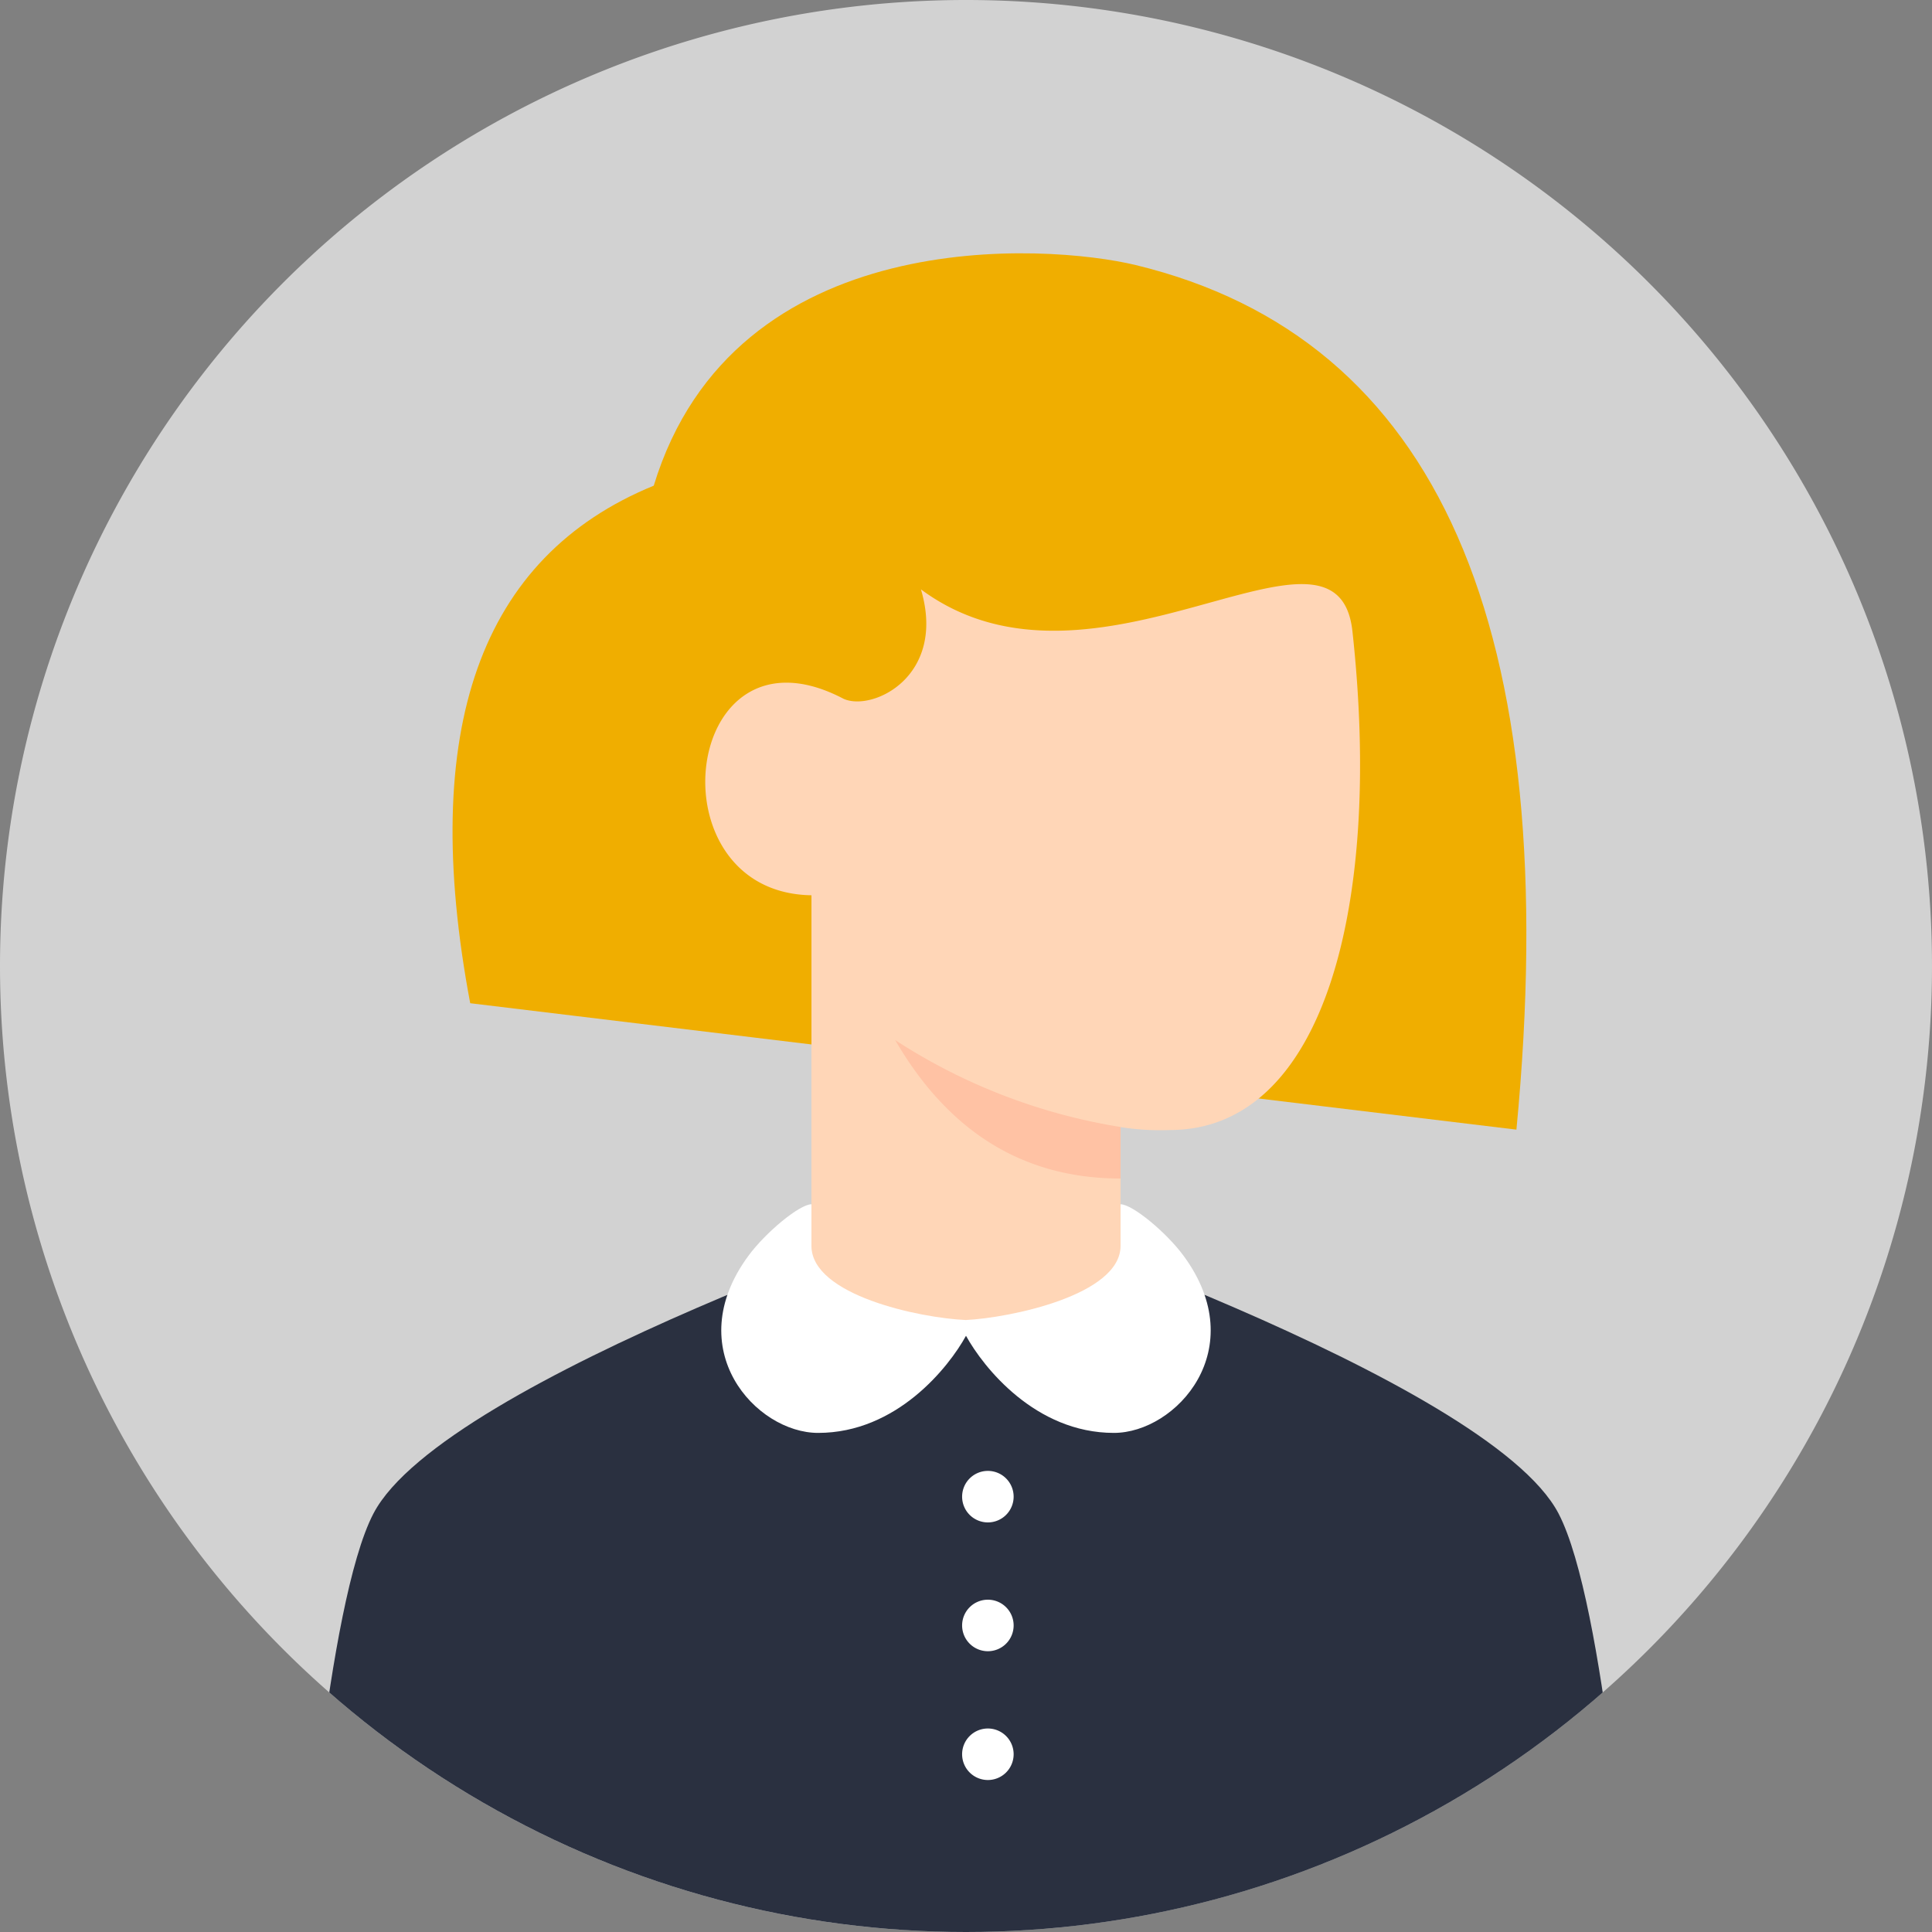
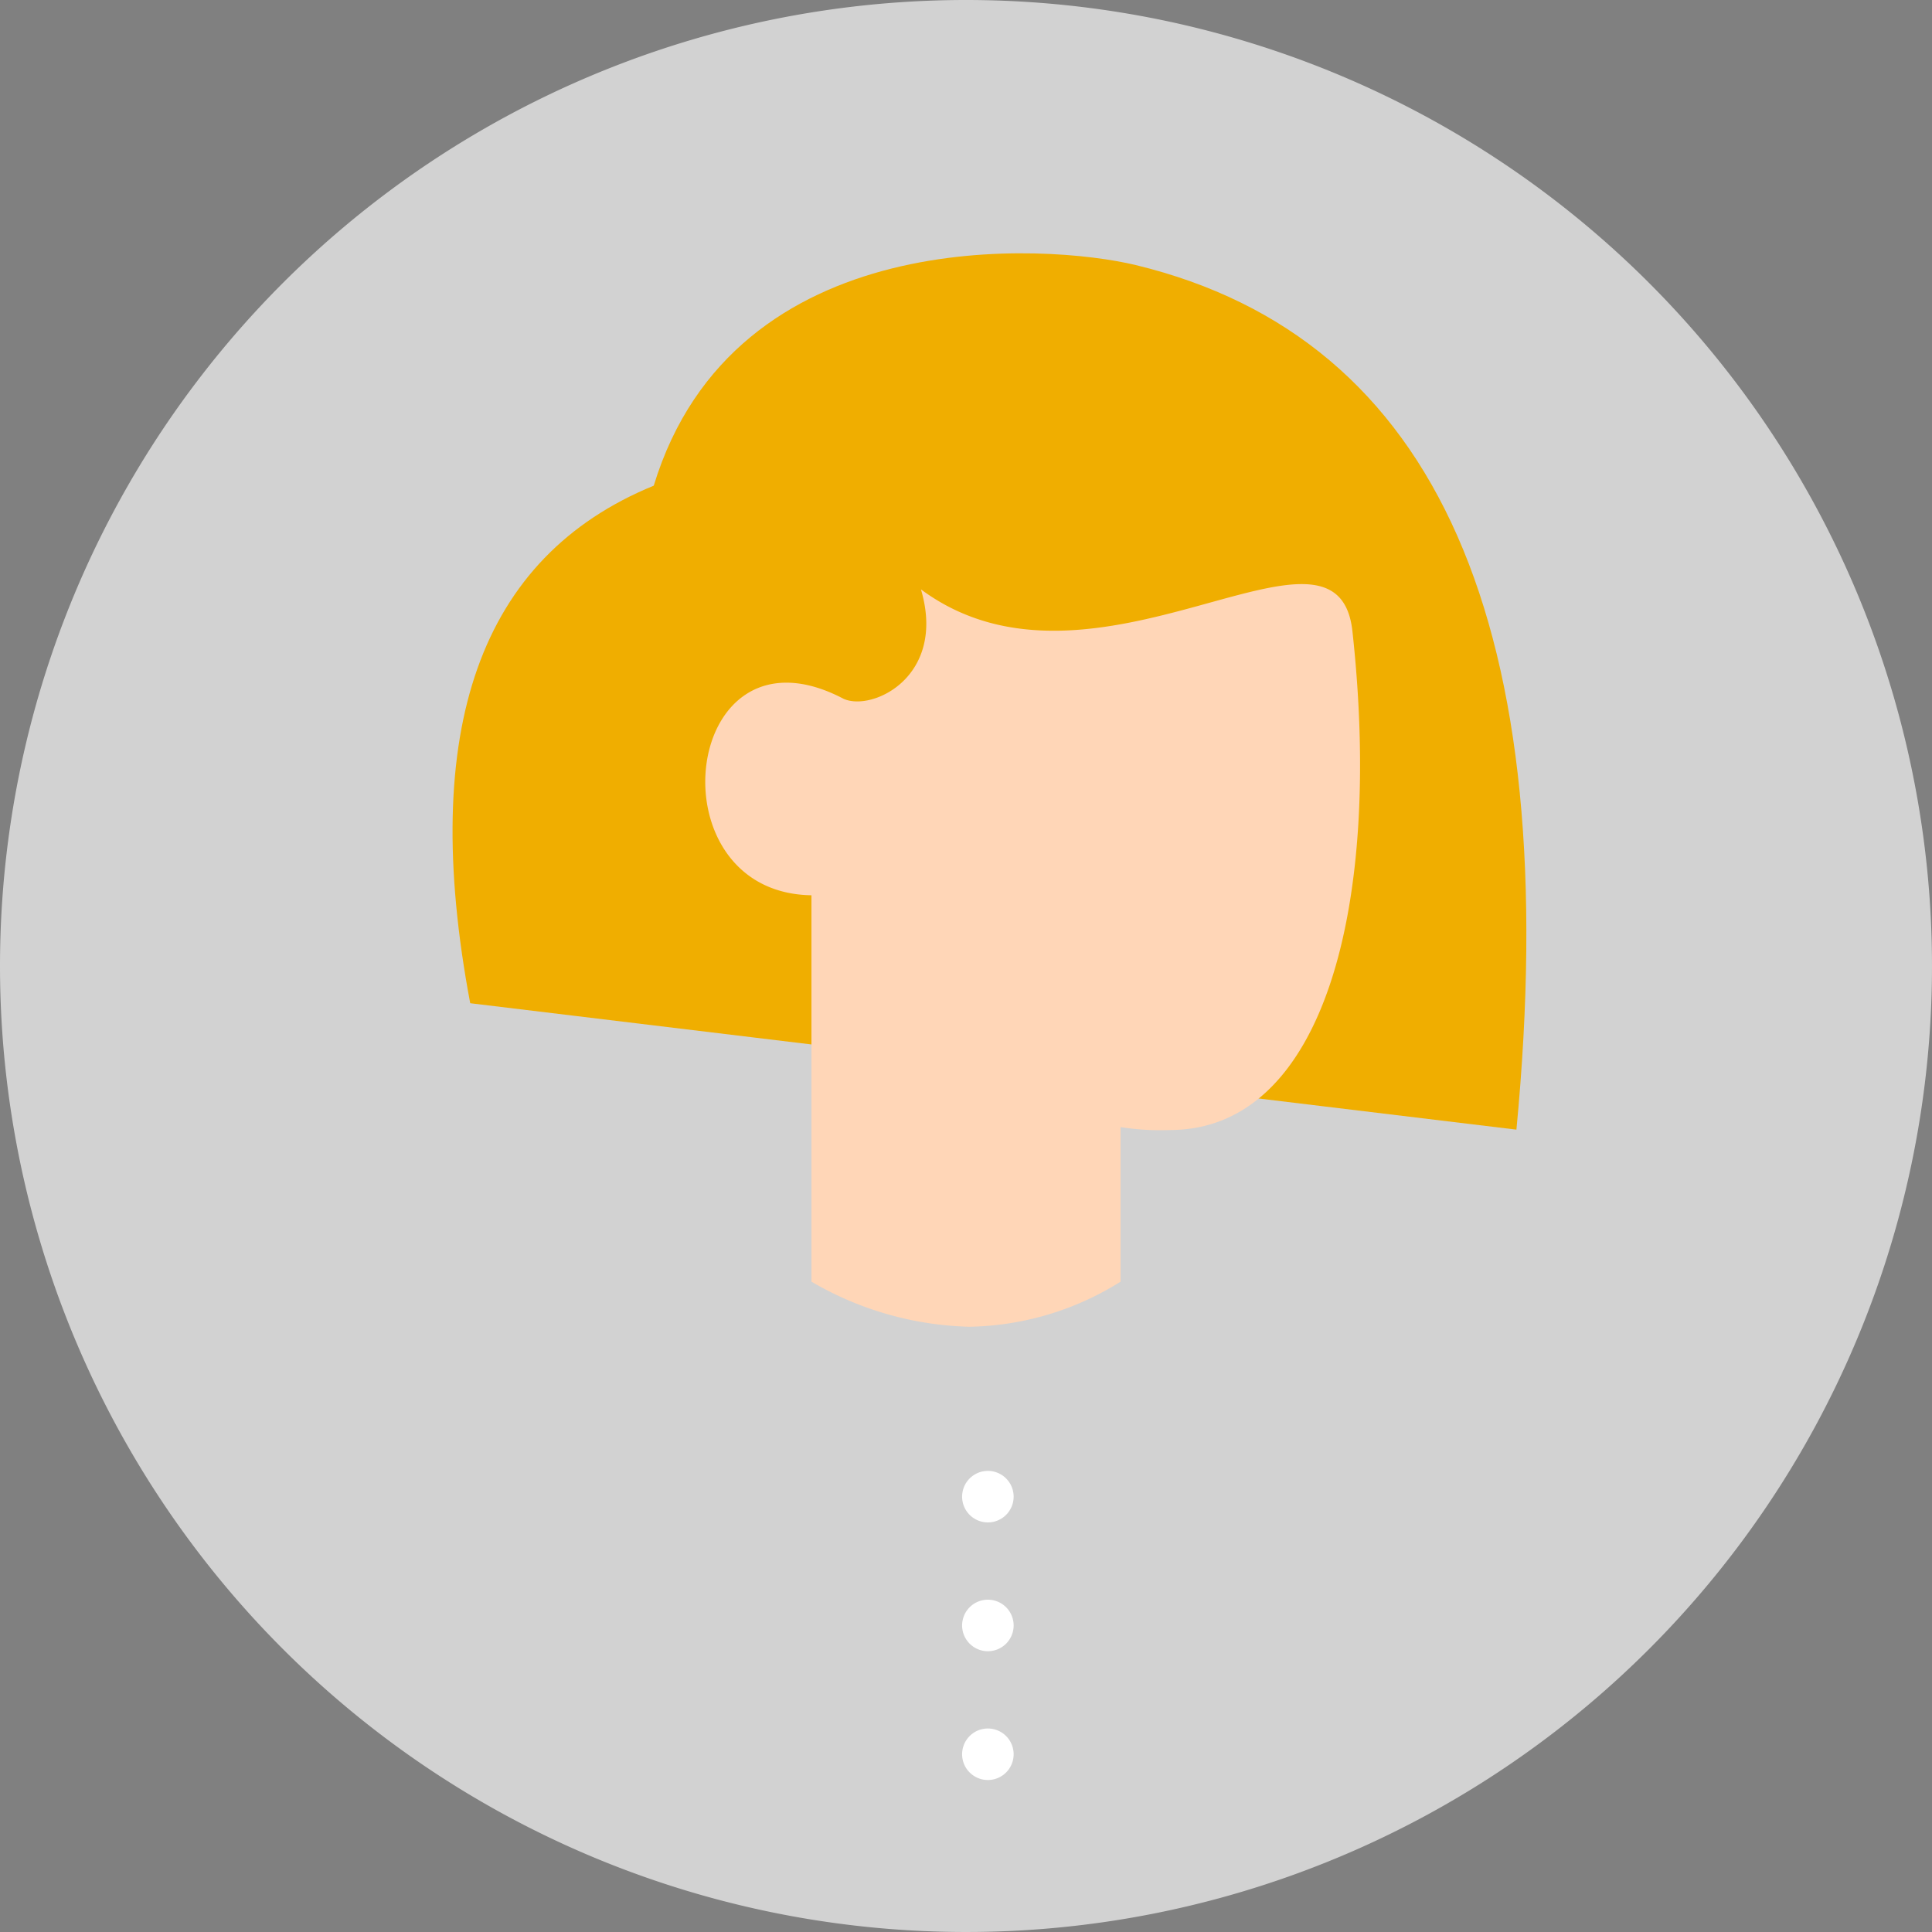
<svg xmlns="http://www.w3.org/2000/svg" viewBox="0 0 90 90">
  <rect x="0" y="0" width="90" height="90" fill="#808080" stroke="none" />
  <defs>
    <clipPath id="clip-path">
      <circle id="Mask" cx="45" cy="45" r="45" transform="translate(90 90) rotate(180)" fill="#806a6a" />
    </clipPath>
  </defs>
  <g id="User_04b" data-name="User 04b" transform="translate(90 90) rotate(180)">
    <path id="Mask-2" data-name="Mask" d="M45,0A45,45,0,1,1,0,45,45,45,0,0,1,45,0Z" transform="translate(90 90) rotate(180)" fill="#d2d2d2" />
    <g id="User_04b-2" data-name="User 04b" transform="translate(0 0)" clip-path="url(#clip-path)">
-       <path id="Rectangle" d="M58.5,14.4c2.2,4.2,3.3,19.5,3.3,19.5H0S1.1,18.6,3.3,14.4C6.6,8.1,30.9,0,30.9,0S55.2,8.1,58.5,14.4Z" transform="translate(75.9 33.9) rotate(180)" fill="#2a3040" />
      <path id="Combined_Shape" data-name="Combined Shape" d="M49.561,40.823.824,34.934q-3.6-19.133,8.55-24.11C13.12-1.45,27.7-.452,31.832.549Q52.926,5.657,49.561,40.823Z" transform="translate(68.92 78.2) rotate(180)" fill="#f0ae00" />
      <path id="Mask-3" data-name="Mask" d="M4.948,32.5v-18c-7.506-.112-6.042-13.12,1.5-9.15,1.35.6,4.8-1.05,3.6-5.1,8.1,6,19.387-4.53,20.1,1.95,1.4,12.753-1.311,23.235-8.507,23.236a11.807,11.807,0,0,1-2.293-.136v7.2A13.663,13.663,0,0,1,12.3,34.6,15.3,15.3,0,0,1,4.948,32.5Z" transform="translate(57.147 62.795) rotate(180)" fill="#ffd6b7" />
-       <path id="Path_2" data-name="Path 2" d="M10.5,4.05v2.4Q3.75,6.45,0,0A27.112,27.112,0,0,0,10.5,4.05Z" transform="translate(48.3 41.55) rotate(180)" fill="#ffc2a4" />
-       <path id="Combined_Shape-2" data-name="Combined Shape" d="M11.39,5.392c2.052-.1,7.21-1.16,7.21-3.454V0c.55,0,2.126,1.3,2.936,2.4,3.2,4.35-.35,8.25-3.247,8.25-3.656,0-6.078-3.054-6.889-4.524C10.589,7.6,8.167,10.65,4.511,10.65c-2.9,0-6.45-3.9-3.247-8.25C2.074,1.3,3.65,0,4.2,0V1.938c0,2.294,5.022,3.356,7.19,3.454Z" transform="translate(56.4 33.9) rotate(180)" fill="#fff" />
      <path id="Combined_Shape-3" data-name="Combined Shape" d="M0,13.2a1.2,1.2,0,1,1,1.2,1.2A1.2,1.2,0,0,1,0,13.2Zm0-6A1.2,1.2,0,1,1,1.2,8.4,1.2,1.2,0,0,1,0,7.2Zm0-6A1.2,1.2,0,1,1,1.2,2.4,1.2,1.2,0,0,1,0,1.2Z" transform="translate(45.181 21.48) rotate(180)" fill="#fff" />
    </g>
  </g>
</svg>